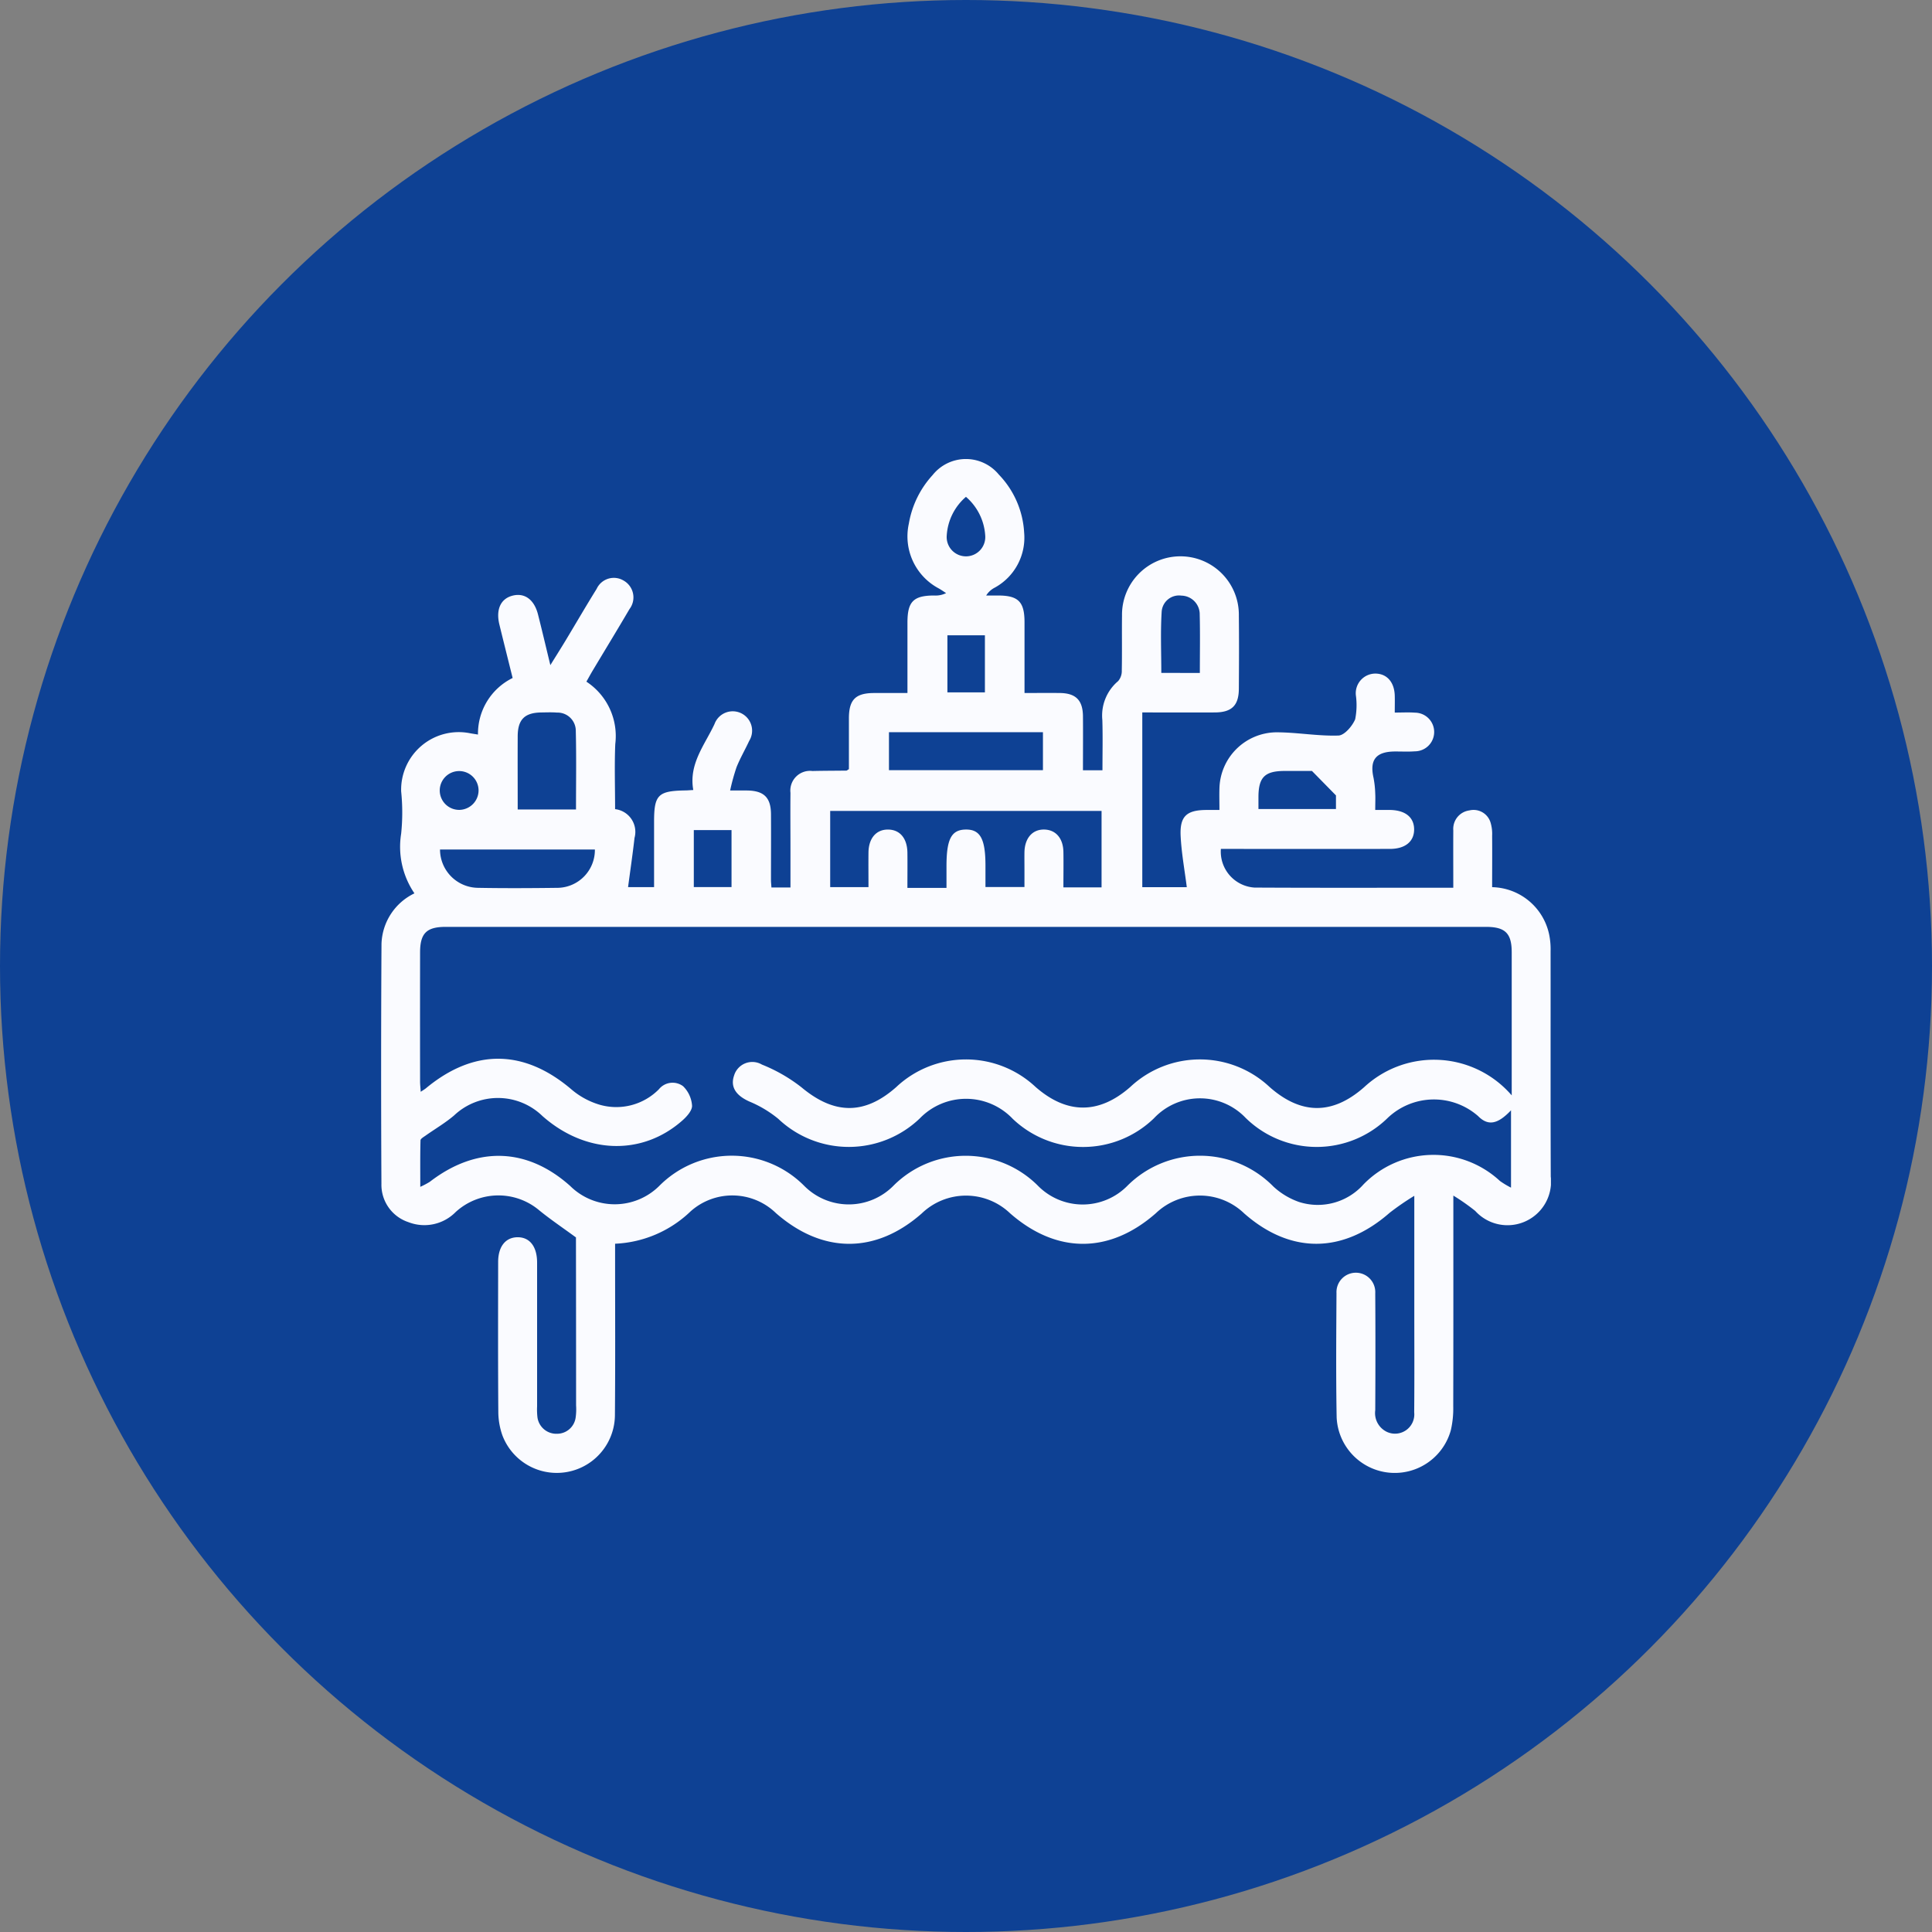
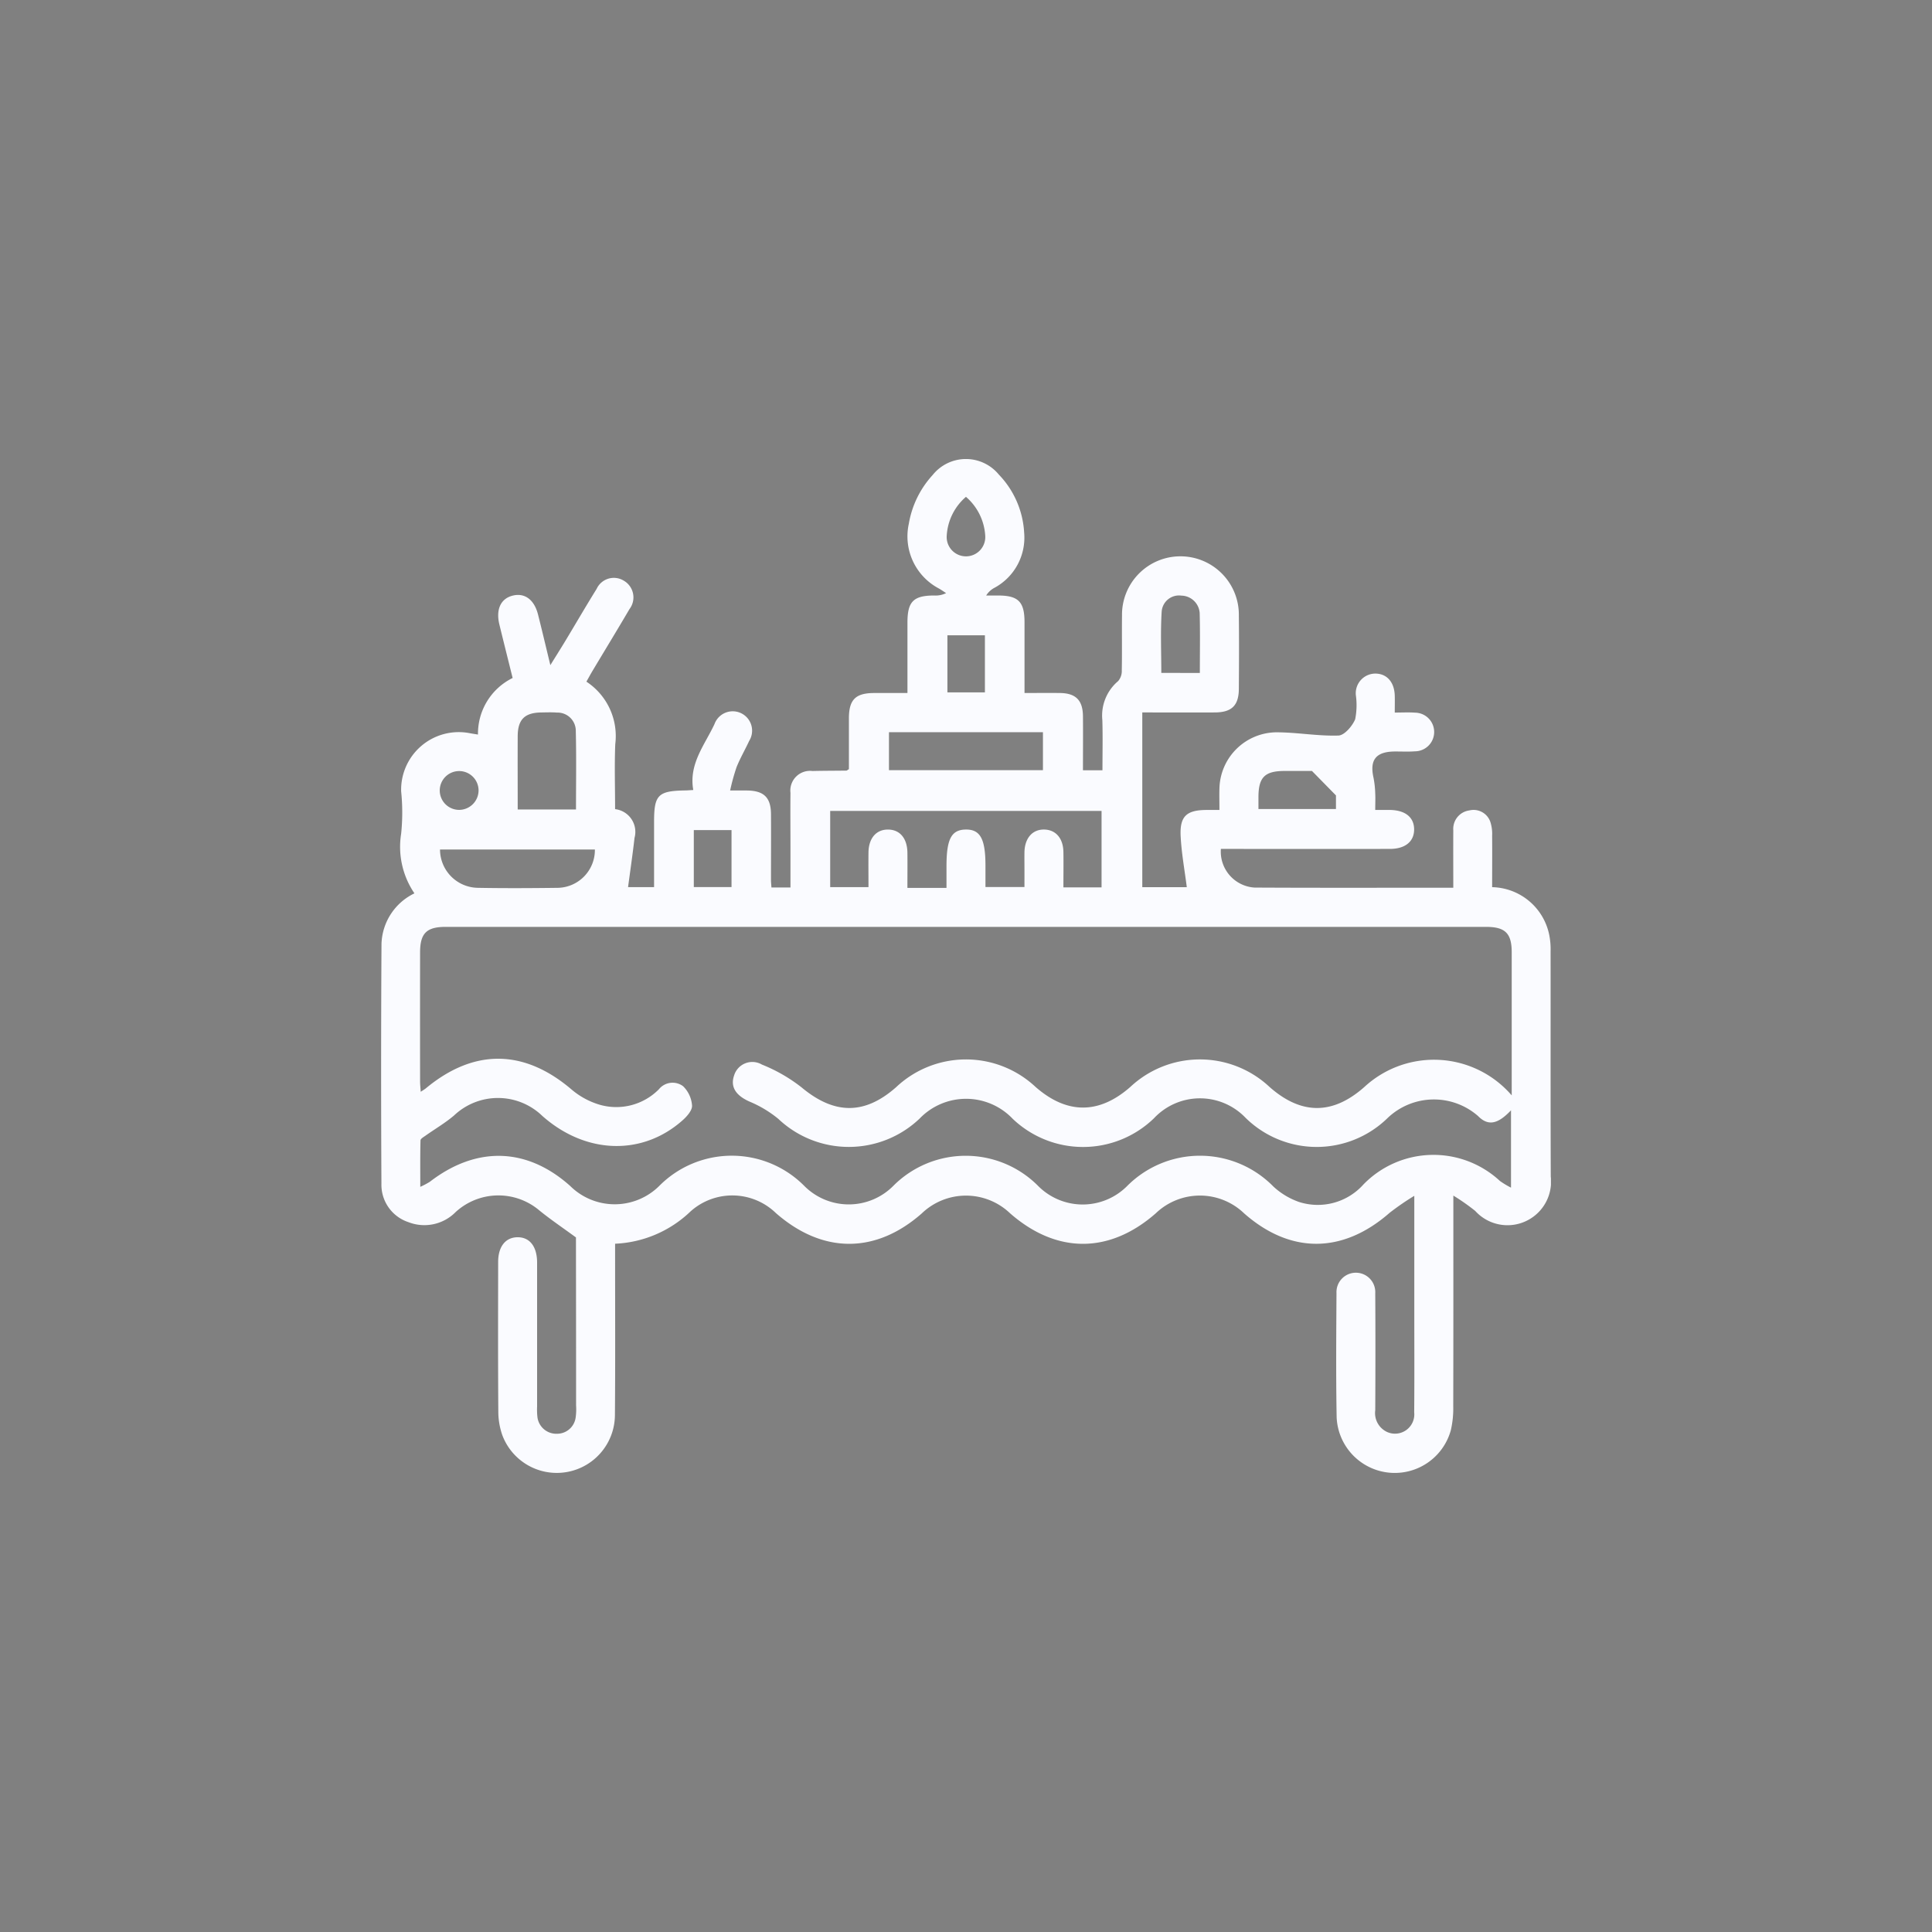
<svg xmlns="http://www.w3.org/2000/svg" width="132" height="132" viewBox="0 0 132 132">
  <rect x="0" y="0" width="132" height="132" fill="#808080" stroke="none" />
  <defs>
    <clipPath id="a">
      <rect width="79.927" height="69.282" fill="#fafbff" />
    </clipPath>
  </defs>
  <g transform="translate(-389 -2766)">
-     <circle cx="66" cy="66" r="66" transform="translate(389 2766)" fill="#0e4194" />
    <g transform="translate(415.037 2797.359)">
      <g clip-path="url(#a)">
        <path d="M73.26,50.325c0,4.959.005,9.676-.007,14.392a6.6,6.6,0,0,1-.166,1.645,3.974,3.974,0,0,1-7.8-.879c-.052-2.83-.027-5.661-.011-8.492A1.326,1.326,0,1,1,67.924,57c.018,2.664.014,5.328,0,7.993a1.423,1.423,0,0,0,.825,1.492,1.318,1.318,0,0,0,1.836-1.35c.021-2.386.007-4.773.007-7.16,0-2.463,0-4.925,0-7.632A18.087,18.087,0,0,0,68.91,51.5c-3.2,2.807-6.777,2.832-9.944.042a4.359,4.359,0,0,0-6.034-.007c-3.172,2.784-6.783,2.783-9.96,0a4.36,4.36,0,0,0-6.034.013c-3.156,2.774-6.772,2.765-9.96-.023a4.281,4.281,0,0,0-5.834-.118,7.926,7.926,0,0,1-5.156,2.209v.917c0,3.608.019,7.216-.012,10.823a3.973,3.973,0,0,1-7.685,1.361A4.9,4.9,0,0,1,8.009,65.1c-.025-3.413-.015-6.827-.011-10.24,0-1.046.5-1.673,1.31-1.687.841-.014,1.35.63,1.351,1.731q0,4.912,0,9.824a4.781,4.781,0,0,0,.024.748A1.3,1.3,0,0,0,12.022,66.6a1.282,1.282,0,0,0,1.271-1.106,4.04,4.04,0,0,0,.03-.83q0-5.745-.009-11.489c0-.052-.028-.1.006.015-.915-.671-1.741-1.226-2.509-1.851a4.326,4.326,0,0,0-5.715.111,3,3,0,0,1-3.226.693A2.689,2.689,0,0,1,.023,49.52q-.043-8.2.005-16.4a3.967,3.967,0,0,1,2.25-3.443A5.651,5.651,0,0,1,1.371,25.6a14.132,14.132,0,0,0,0-2.89,3.936,3.936,0,0,1,4.7-3.973c.162.03.325.054.549.091a4.236,4.236,0,0,1,2.368-3.865c-.308-1.238-.61-2.443-.905-3.649-.247-1.011.076-1.744.858-1.965.839-.237,1.515.233,1.779,1.269.28,1.1.537,2.2.845,3.467.405-.654.74-1.182,1.062-1.717.7-1.163,1.383-2.339,2.1-3.493a1.294,1.294,0,0,1,1.845-.566,1.319,1.319,0,0,1,.4,1.946c-.827,1.411-1.68,2.807-2.52,4.211-.14.234-.27.475-.424.748A4.442,4.442,0,0,1,16,19.479c-.06,1.467-.012,2.938-.012,4.445a1.562,1.562,0,0,1,1.327,1.967c-.126,1.111-.289,2.218-.441,3.362h1.777q0-2.233,0-4.466c0-1.833.27-2.107,2.105-2.141.16,0,.32-.016.574-.029-.32-1.789.785-3.079,1.452-4.511a1.324,1.324,0,1,1,2.367,1.156c-.277.6-.618,1.182-.865,1.8a14.6,14.6,0,0,0-.437,1.588c.51,0,.835,0,1.16,0,1.147.015,1.624.477,1.632,1.613.01,1.5,0,3,0,4.5,0,.16.019.32.031.514h1.3V26.723c0-1.3-.013-2.609,0-3.913a1.345,1.345,0,0,1,1.5-1.492c.776-.019,1.553-.017,2.329-.027.022,0,.045-.027.164-.1,0-1.119,0-2.3,0-3.487.006-1.257.451-1.705,1.7-1.714.721,0,1.442,0,2.3,0V13.759c0-.86,0-1.721,0-2.581,0-1.433.405-1.844,1.811-1.851a1.617,1.617,0,0,0,.83-.163c-.167-.107-.33-.223-.5-.319a4.026,4.026,0,0,1-2.046-4.429A6.53,6.53,0,0,1,37.681,1.1a2.91,2.91,0,0,1,4.528-.031,6.2,6.2,0,0,1,1.727,3.962,3.894,3.894,0,0,1-2,3.755,1.478,1.478,0,0,0-.594.542c.282,0,.565,0,.847,0,1.349.008,1.769.435,1.772,1.808,0,1.579,0,3.157,0,4.853.836,0,1.629-.009,2.421,0,1.084.015,1.562.494,1.572,1.587.011,1.215,0,2.431,0,3.692h1.332c0-1.128.027-2.28-.008-3.431a3.081,3.081,0,0,1,1.082-2.664,1.056,1.056,0,0,0,.247-.722c.024-1.248,0-2.5.015-3.746a3.992,3.992,0,1,1,7.983,0c.019,1.665.012,3.33,0,5-.007,1.135-.486,1.606-1.633,1.612-1.634.008-3.269,0-4.964,0v11.94h3.041c-.145-1.151-.36-2.31-.42-3.477-.071-1.368.4-1.792,1.759-1.8.271,0,.541,0,.891,0,0-.543-.015-1.008,0-1.472a3.928,3.928,0,0,1,3.845-3.833c1.429-.006,2.861.267,4.286.22.407-.013.947-.644,1.142-1.11a4.923,4.923,0,0,0,.047-1.647,1.343,1.343,0,0,1,1.344-1.476c.781.01,1.289.589,1.314,1.509.01.354,0,.708,0,1.155.505,0,.943-.026,1.376.006a1.321,1.321,0,0,1-.008,2.642c-.442.033-.887.01-1.331.011-1.315,0-1.767.56-1.487,1.8a6.559,6.559,0,0,1,.116,1.07c.018.331,0,.663,0,1.124.349,0,.667,0,.986,0,1.056.011,1.663.49,1.671,1.319s-.6,1.341-1.648,1.343q-5.328.007-10.655,0h-.9a2.461,2.461,0,0,0,2.3,2.642c4.49.024,8.981.01,13.579.01,0-1.335-.008-2.628,0-3.922a1.272,1.272,0,0,1,1.1-1.36,1.212,1.212,0,0,1,1.448.837,2.669,2.669,0,0,1,.106.9c.011,1.162,0,2.323,0,3.507a4.067,4.067,0,0,1,3.894,3.226,4.98,4.98,0,0,1,.1,1.155c.006,5.134-.008,10.268.012,15.4a2.976,2.976,0,0,1-5.162,2.338,14.44,14.44,0,0,0-1.506-1.054m4-6.834v-.625q0-4.578,0-9.157c0-1.3-.447-1.736-1.759-1.736q-35.538,0-71.075,0c-1.309,0-1.748.439-1.75,1.744q-.006,4.412,0,8.824c0,.205.025.41.044.7.177-.119.27-.171.35-.237,3.3-2.738,6.73-2.685,9.979.1a5.269,5.269,0,0,0,1.872,1.013,4.092,4.092,0,0,0,4.072-1.049,1.2,1.2,0,0,1,1.654-.208,2.048,2.048,0,0,1,.611,1.324c.018.324-.348.738-.642,1-2.758,2.456-6.628,2.327-9.584-.291a4.361,4.361,0,0,0-6.032-.037c-.607.517-1.307.924-1.96,1.387-.127.09-.332.206-.335.314-.026,1.008-.015,2.017-.015,3.177a5.44,5.44,0,0,0,.65-.343c3.187-2.457,6.634-2.358,9.588.28a4.322,4.322,0,0,0,6.084.006,6.977,6.977,0,0,1,9.893-.027,4.288,4.288,0,0,0,6.133-.012,6.977,6.977,0,0,1,9.831,0A4.287,4.287,0,0,0,51,49.646a7.023,7.023,0,0,1,9.965.063,5.006,5.006,0,0,0,1.755,1.055,4.185,4.185,0,0,0,4.4-1.2,6.673,6.673,0,0,1,9.321-.237,5.826,5.826,0,0,0,.759.458V44.5c-.881.93-1.548,1.109-2.252.392a4.58,4.58,0,0,0-6.184.14,6.929,6.929,0,0,1-9.7-.018,4.308,4.308,0,0,0-6.26.032,6.964,6.964,0,0,1-9.646.039A4.4,4.4,0,0,0,36.8,45.06a7.01,7.01,0,0,1-9.659.026,7.829,7.829,0,0,0-1.97-1.182c-.915-.407-1.322-.989-1.056-1.771a1.3,1.3,0,0,1,1.905-.757,10.971,10.971,0,0,1,2.709,1.559c2.228,1.859,4.295,1.9,6.465-.019a6.953,6.953,0,0,1,9.519-.014c2.145,1.879,4.336,1.881,6.473.006a6.954,6.954,0,0,1,9.519,0c2.164,1.908,4.3,1.913,6.459.014a7.009,7.009,0,0,1,10.091.567M49.225,29.268V24.045H30.684v5.208H33.3c0-.827-.009-1.6,0-2.372.014-.974.532-1.57,1.341-1.562s1.307.6,1.319,1.586c.009.791,0,1.583,0,2.4H38.63V27.827c0-1.858.332-2.493,1.311-2.509.995-.016,1.352.637,1.352,2.469v1.459h2.664V28.025c0-.388-.007-.777,0-1.165.021-.964.552-1.562,1.361-1.542.781.019,1.282.6,1.3,1.522.014.8,0,1.594,0,2.428ZM34.7,21.26h10.52V18.667H34.7ZM13.317,23.947c0-1.822.029-3.59-.014-5.357a1.247,1.247,0,0,0-1.288-1.263c-.358-.029-.72-.013-1.081-.008-1.13.017-1.6.487-1.6,1.637-.008,1.652,0,3.305,0,4.991ZM4.026,26.682A2.625,2.625,0,0,0,6.609,29.3c1.83.034,3.662.023,5.493,0a2.585,2.585,0,0,0,2.505-2.617ZM55.94,14.62c0-1.39.024-2.688-.009-3.984a1.275,1.275,0,0,0-1.249-1.3,1.187,1.187,0,0,0-1.349,1.079c-.088,1.392-.026,2.793-.026,4.2Zm4,9.295h5.3v-.929L63.6,21.315c-.5,0-1.189,0-1.879,0-1.35.005-1.775.434-1.777,1.789,0,.248,0,.5,0,.81M41.255,12.046H38.693v3.9h2.562ZM23.943,25.356H21.366V29.25h2.577ZM39.961,2.586a3.783,3.783,0,0,0-1.314,2.64,1.319,1.319,0,1,0,2.628-.014,3.8,3.8,0,0,0-1.315-2.626m-33.3,20.05a1.326,1.326,0,1,0-1.294,1.338,1.335,1.335,0,0,0,1.294-1.338" transform="translate(0 0)" fill="#fafbff" />
      </g>
    </g>
  </g>
</svg>